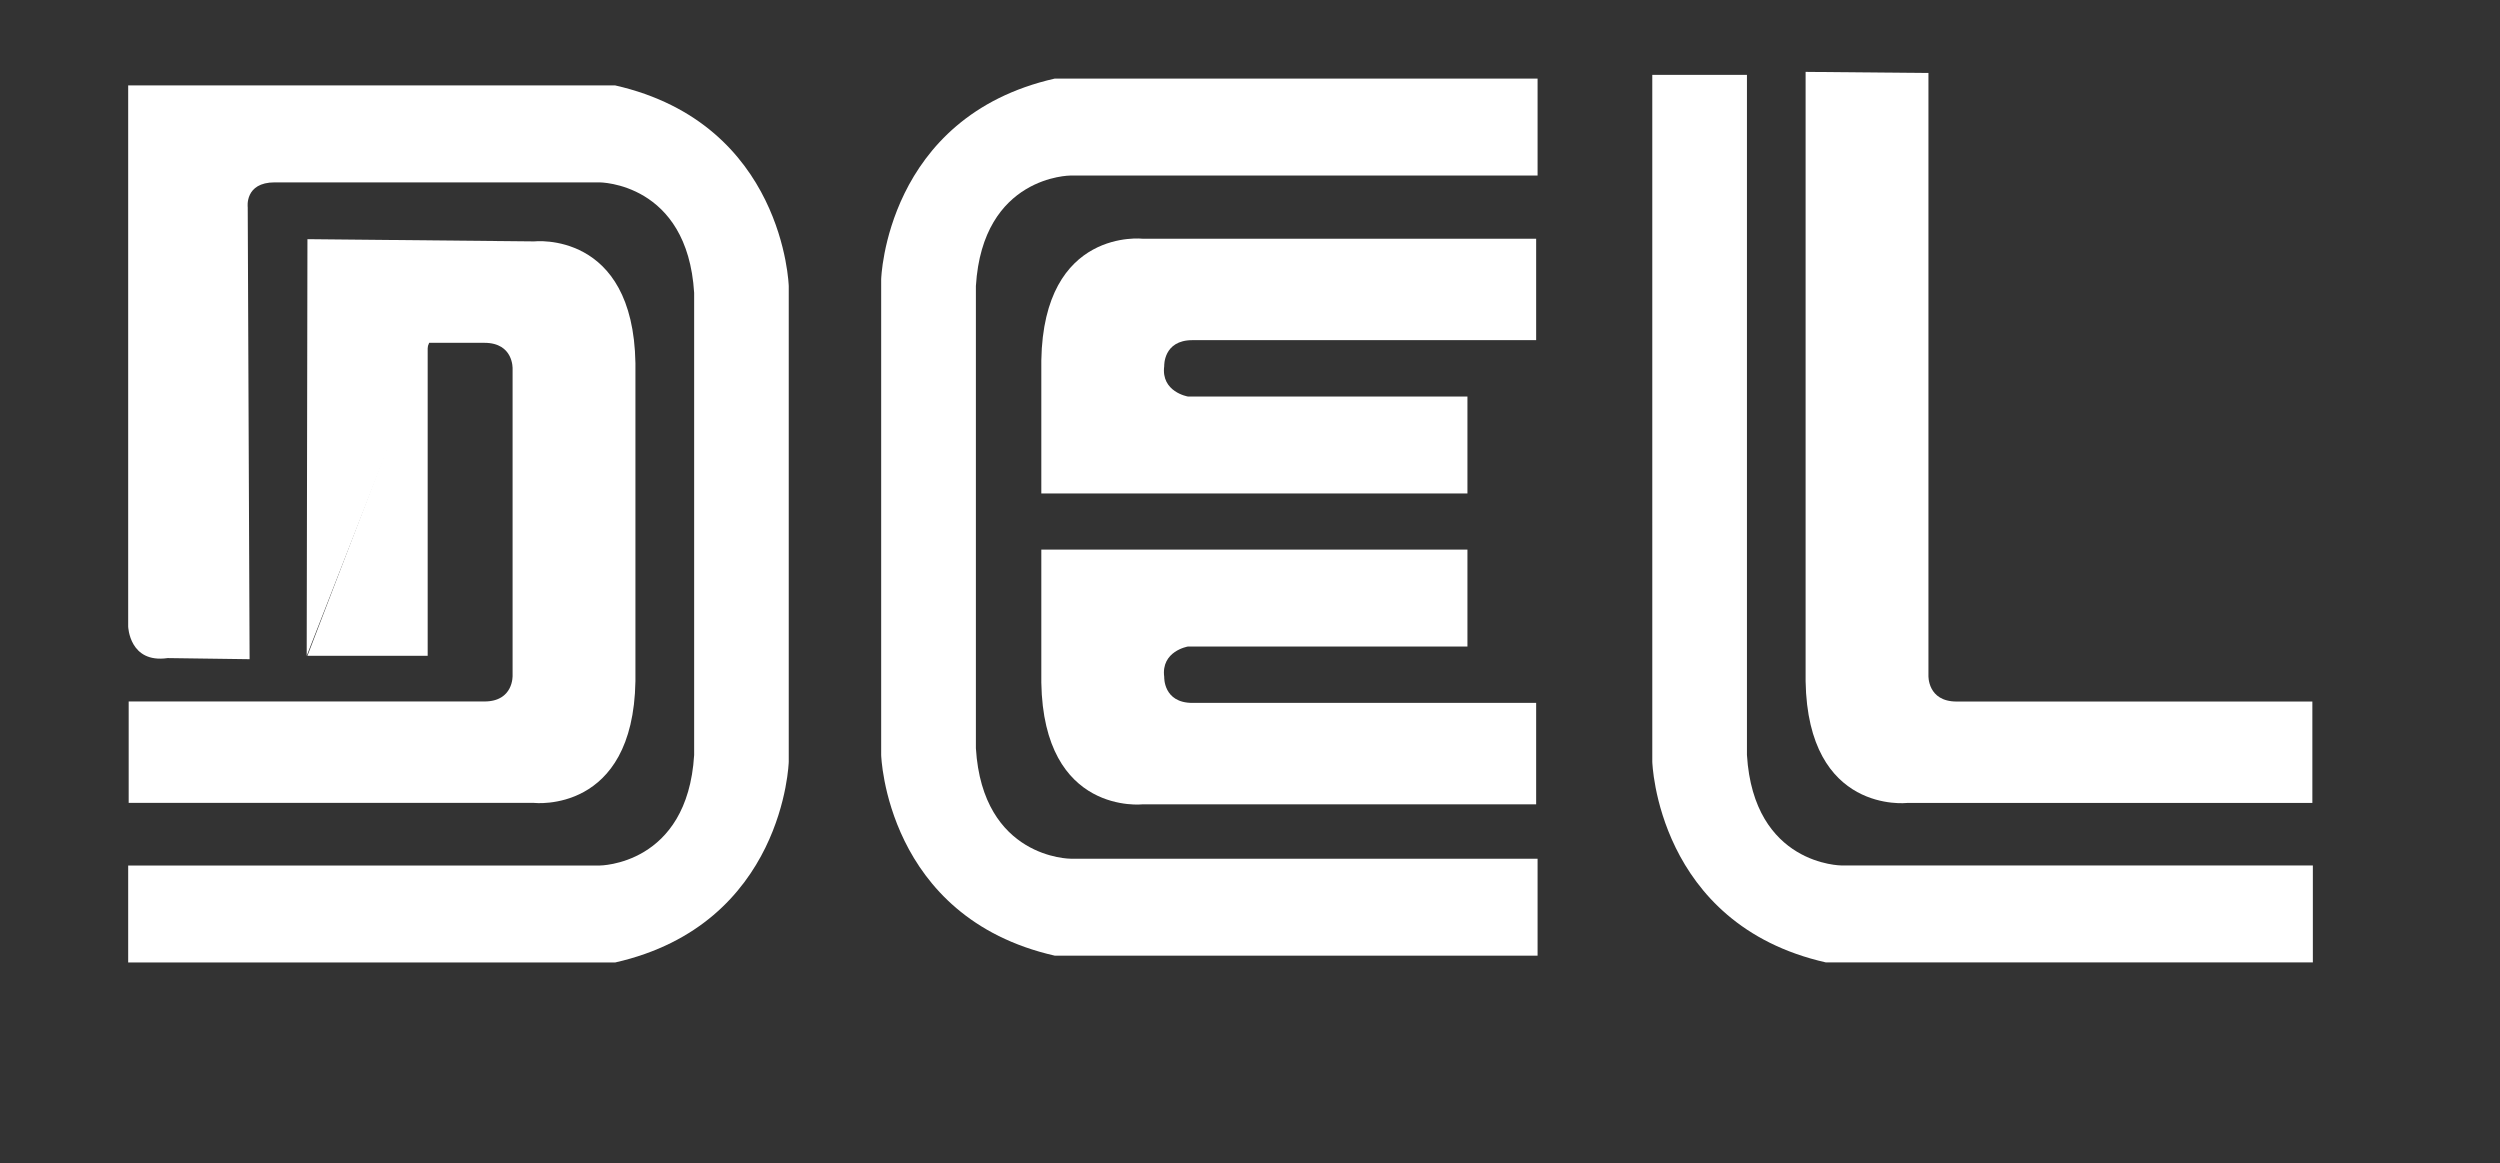
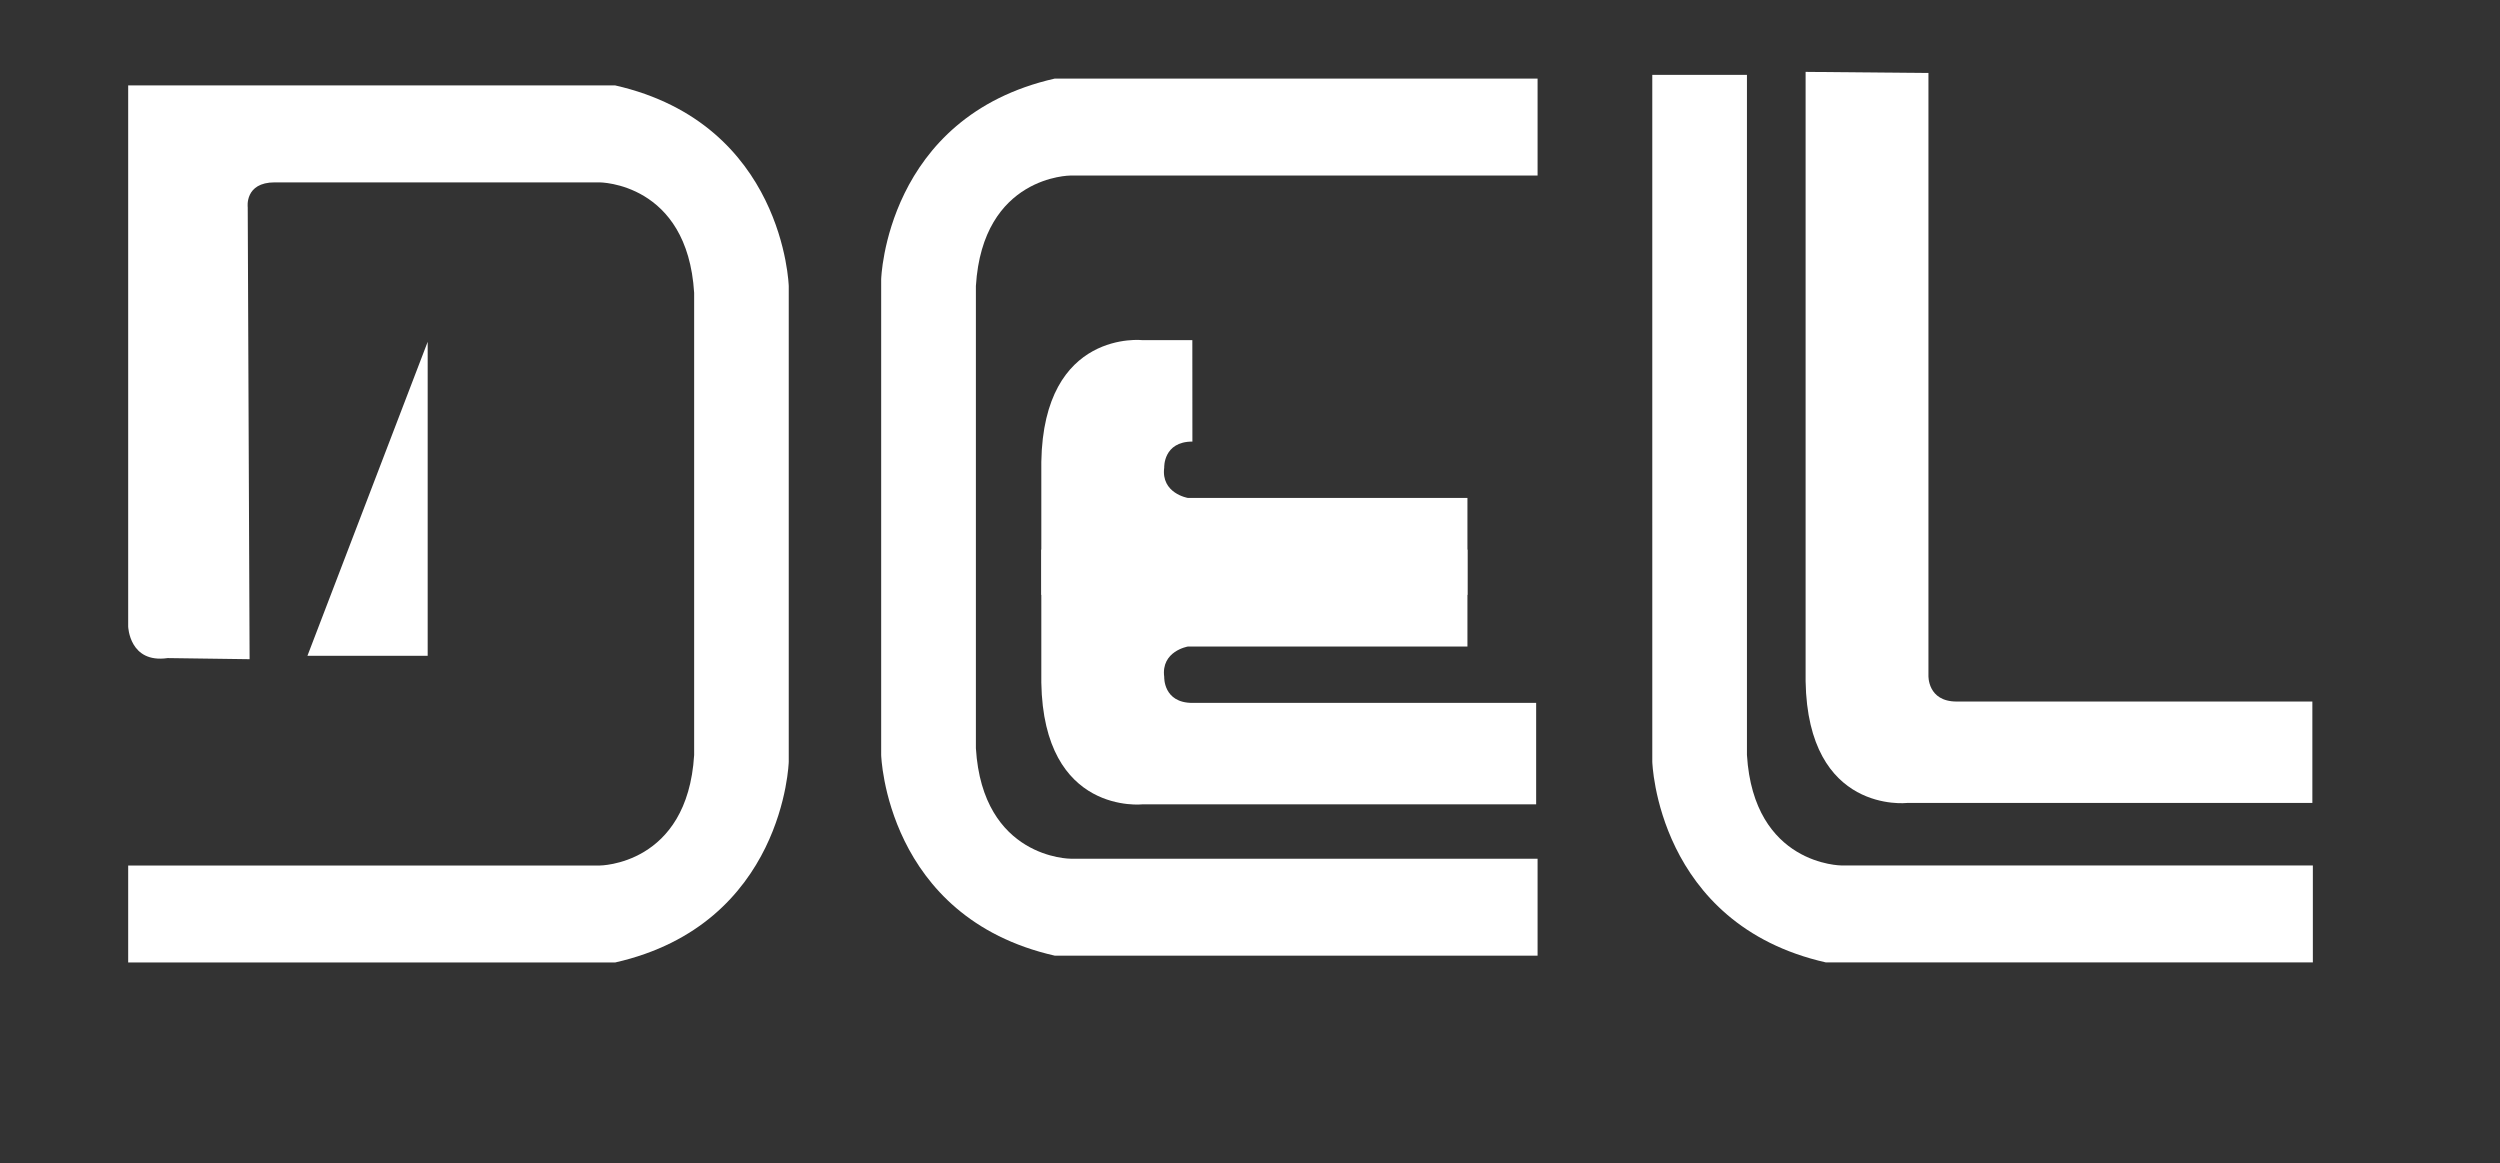
<svg xmlns="http://www.w3.org/2000/svg" viewBox="0 0 402.76 187.43" data-name="Layer 2" id="Layer_2">
  <rect x="0" y="0" width="402.76" height="187.43" fill="#333333" stroke="none" />
  <defs>
    <style>
      .cls-1 {
        fill: none;
      }

      .cls-2 {
        fill: #fff;
      }

      .cls-3 {
        clip-path: url(#clippath);
      }
    </style>
    <clipPath id="clippath">
      <rect height="187.43" width="402.76" class="cls-1" />
    </clipPath>
  </defs>
  <g data-name="Layer 1" id="Layer_1-2">
    <g class="cls-3">
      <path d="M40.21,106.2l-.3-72.82s-.54-4,4.36-4h52.3s14.17,0,15.26,17.8v74.46c-1.09,17.8-15.26,17.8-15.26,17.8H20.65v15.62h78.45c27.24-6.17,27.97-32.33,27.97-32.33v-38.5.36-38.5s-.73-26.15-27.97-32.33H20.65v87.17s.18,5.99,6.36,5.09" class="cls-2" />
-       <path d="M49.41,105.65l.12-67.12,36.5.36s15.98-1.82,16.34,19.61v51.24c-.36,21.43-16.34,19.61-16.34,19.61H20.73v-16.34h57.31c4.72,0,4.54-4.18,4.54-4.18v-49.42s.18-4.18-4.54-4.18h-8.9" class="cls-2" />
      <path d="M281.44,12.06v109.57c1.09,17.8,15.26,17.8,15.26,17.8h75.91v15.62h-78.45c-27.24-6.17-27.97-32.33-27.97-32.33v-38.5.36V12.06" class="cls-2" />
      <path d="M290.89,11.58v98.17c.36,21.43,16.34,19.61,16.34,19.61h65.3v-16.34h-57.31c-4.72,0-4.54-4.18-4.54-4.18V11.76" class="cls-2" />
      <path d="M157.22,83.13v-37.05c1.09-17.8,15.25-17.8,15.25-17.8h75.24v-15.62h-77.78c-27.24,6.17-27.97,32.33-27.97,32.33v38.5-.36,38.5s.73,26.15,27.97,32.33h77.78v-15.62h-75.24s-14.17,0-15.25-17.8v-37.41h0Z" class="cls-2" />
-       <path d="M192.09,54.8h55.39v-16.34h-63.38s-15.98-1.82-16.34,19.61v21.43h68.65v-15.62h-45.04s-4.36-.73-3.81-4.9c0,0-.18-4.18,4.54-4.18h0Z" class="cls-2" />
+       <path d="M192.09,54.8h55.39h-63.38s-15.98-1.82-16.34,19.61v21.43h68.65v-15.62h-45.04s-4.36-.73-3.81-4.9c0,0-.18-4.18,4.54-4.18h0Z" class="cls-2" />
      <path d="M192.09,113.24h55.39v16.34h-63.38s-15.98,1.82-16.34-19.61v-21.43h68.65v15.62h-45.04s-4.36.73-3.81,4.9c0,0-.18,4.18,4.54,4.18h0Z" class="cls-2" />
      <polyline points="49.53 105.65 68.9 105.65 68.9 55.07" class="cls-2" />
    </g>
  </g>
</svg>